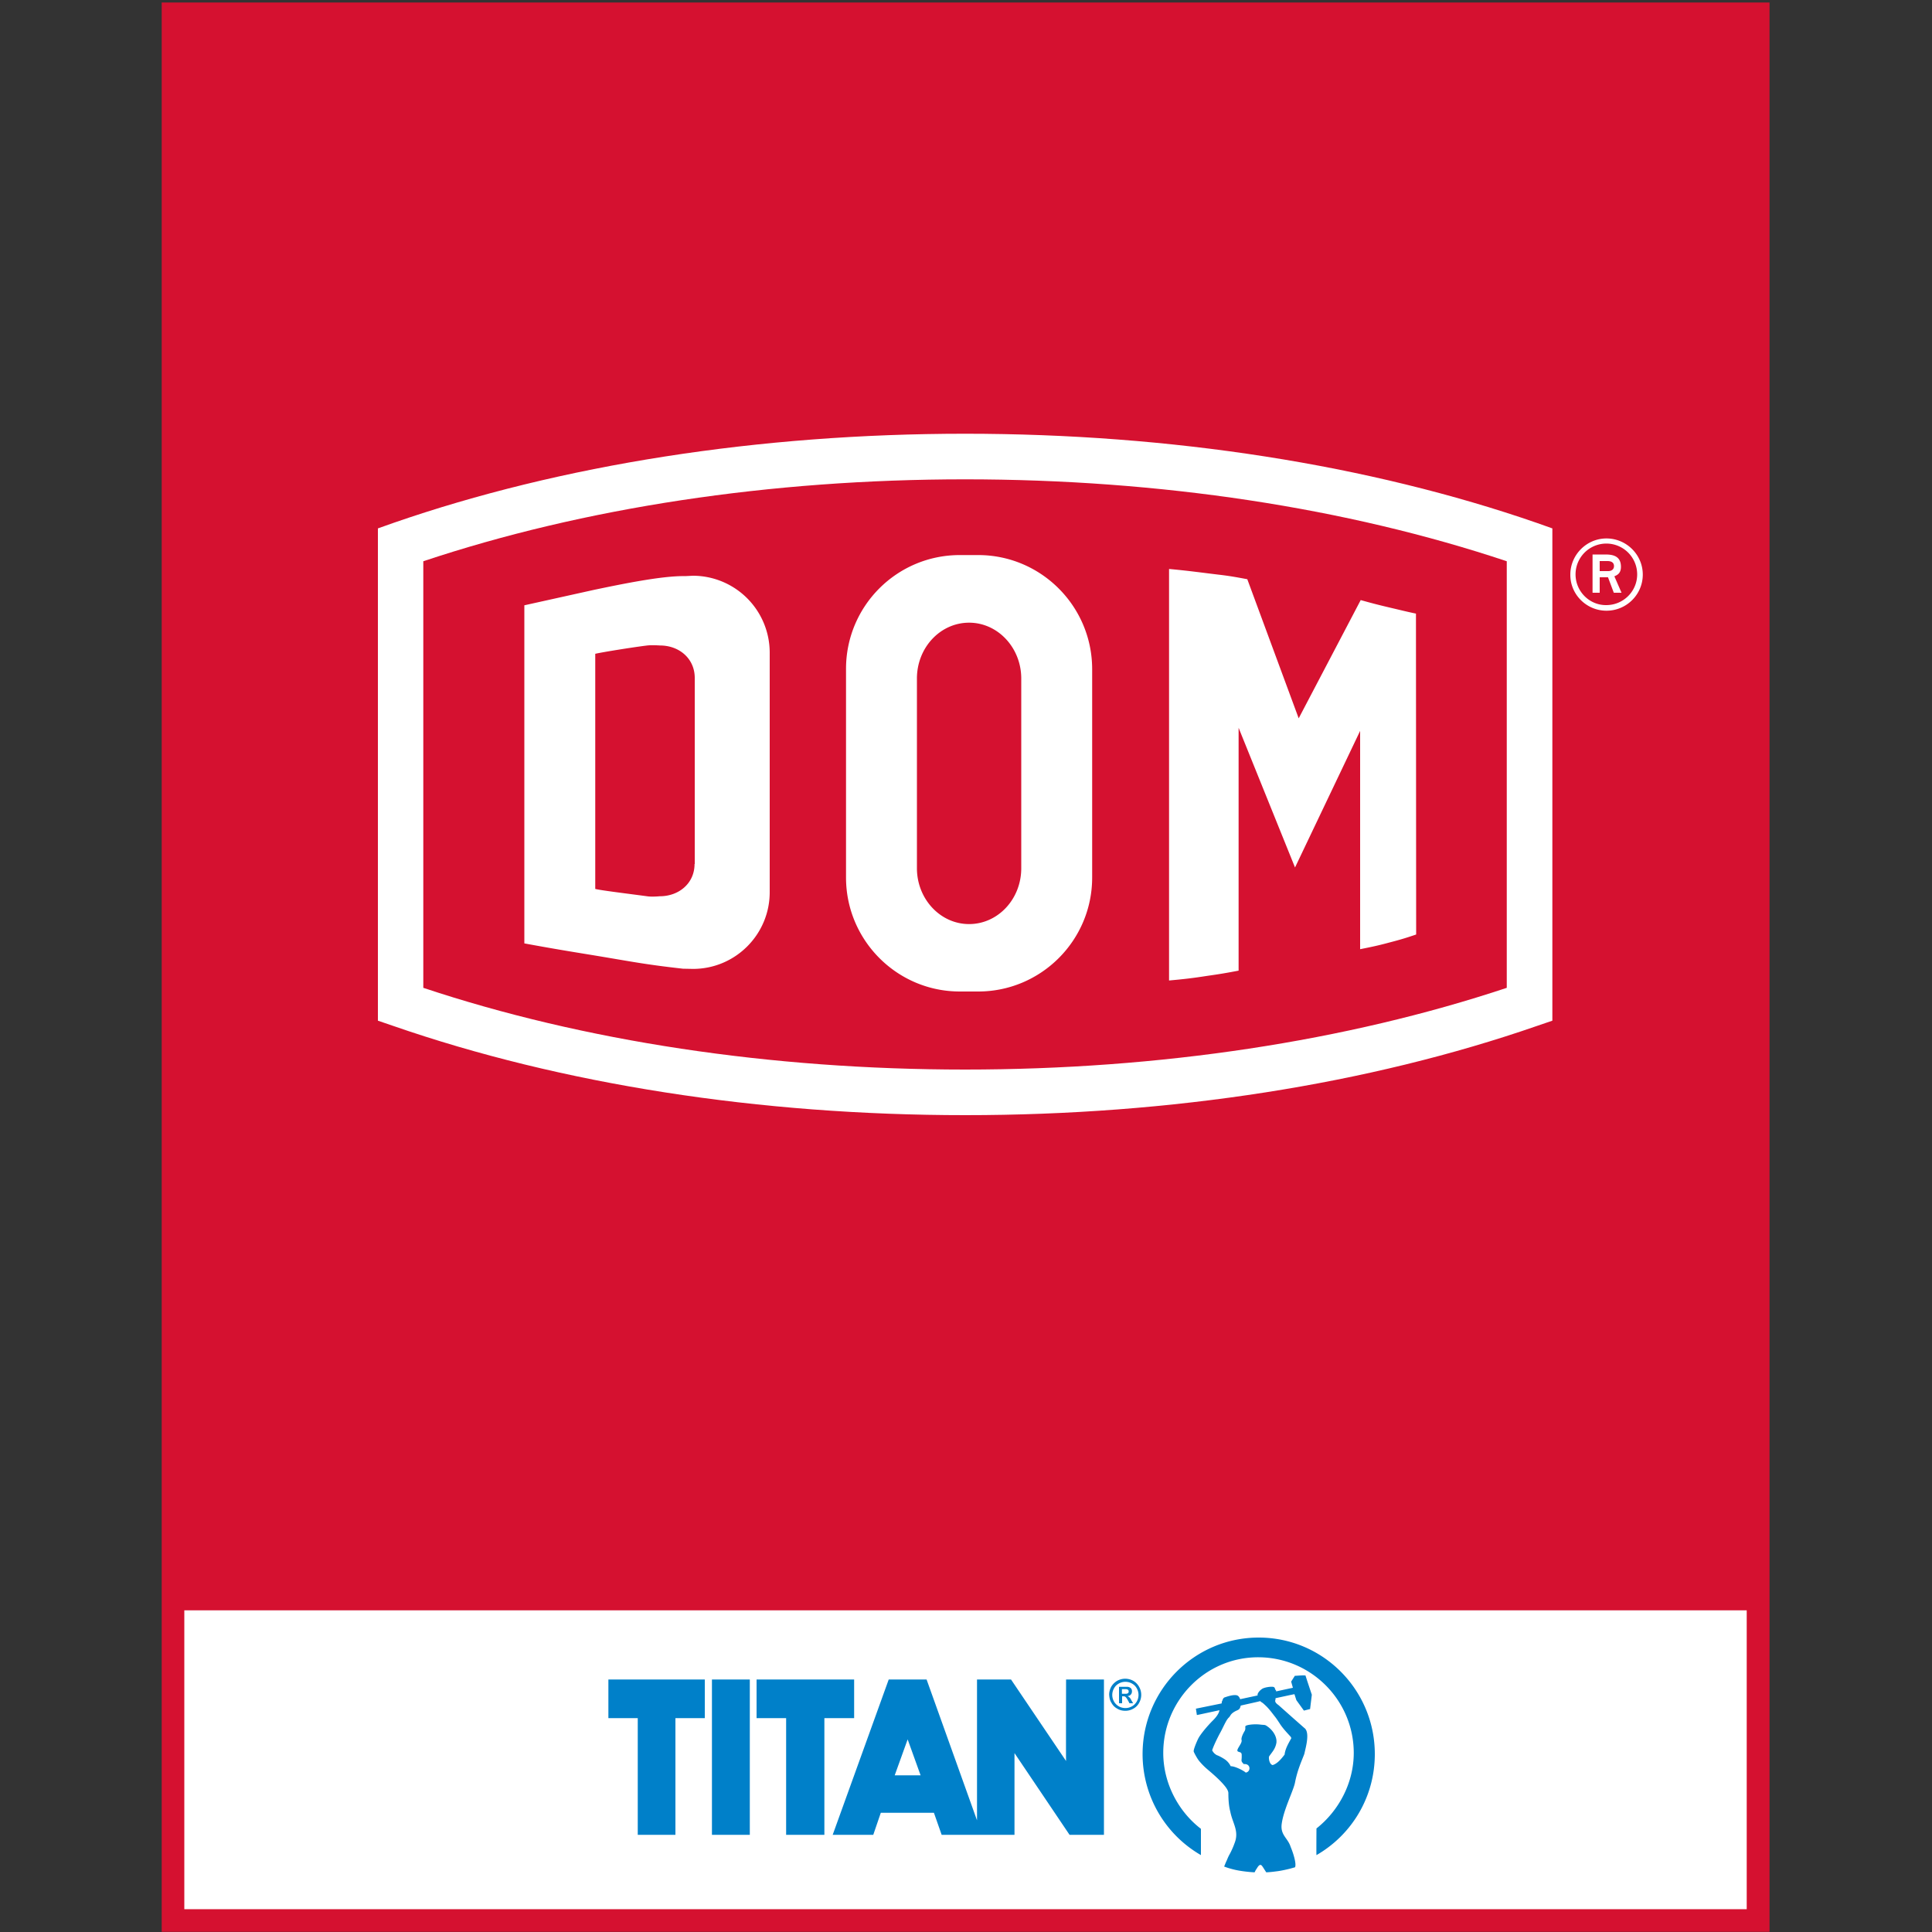
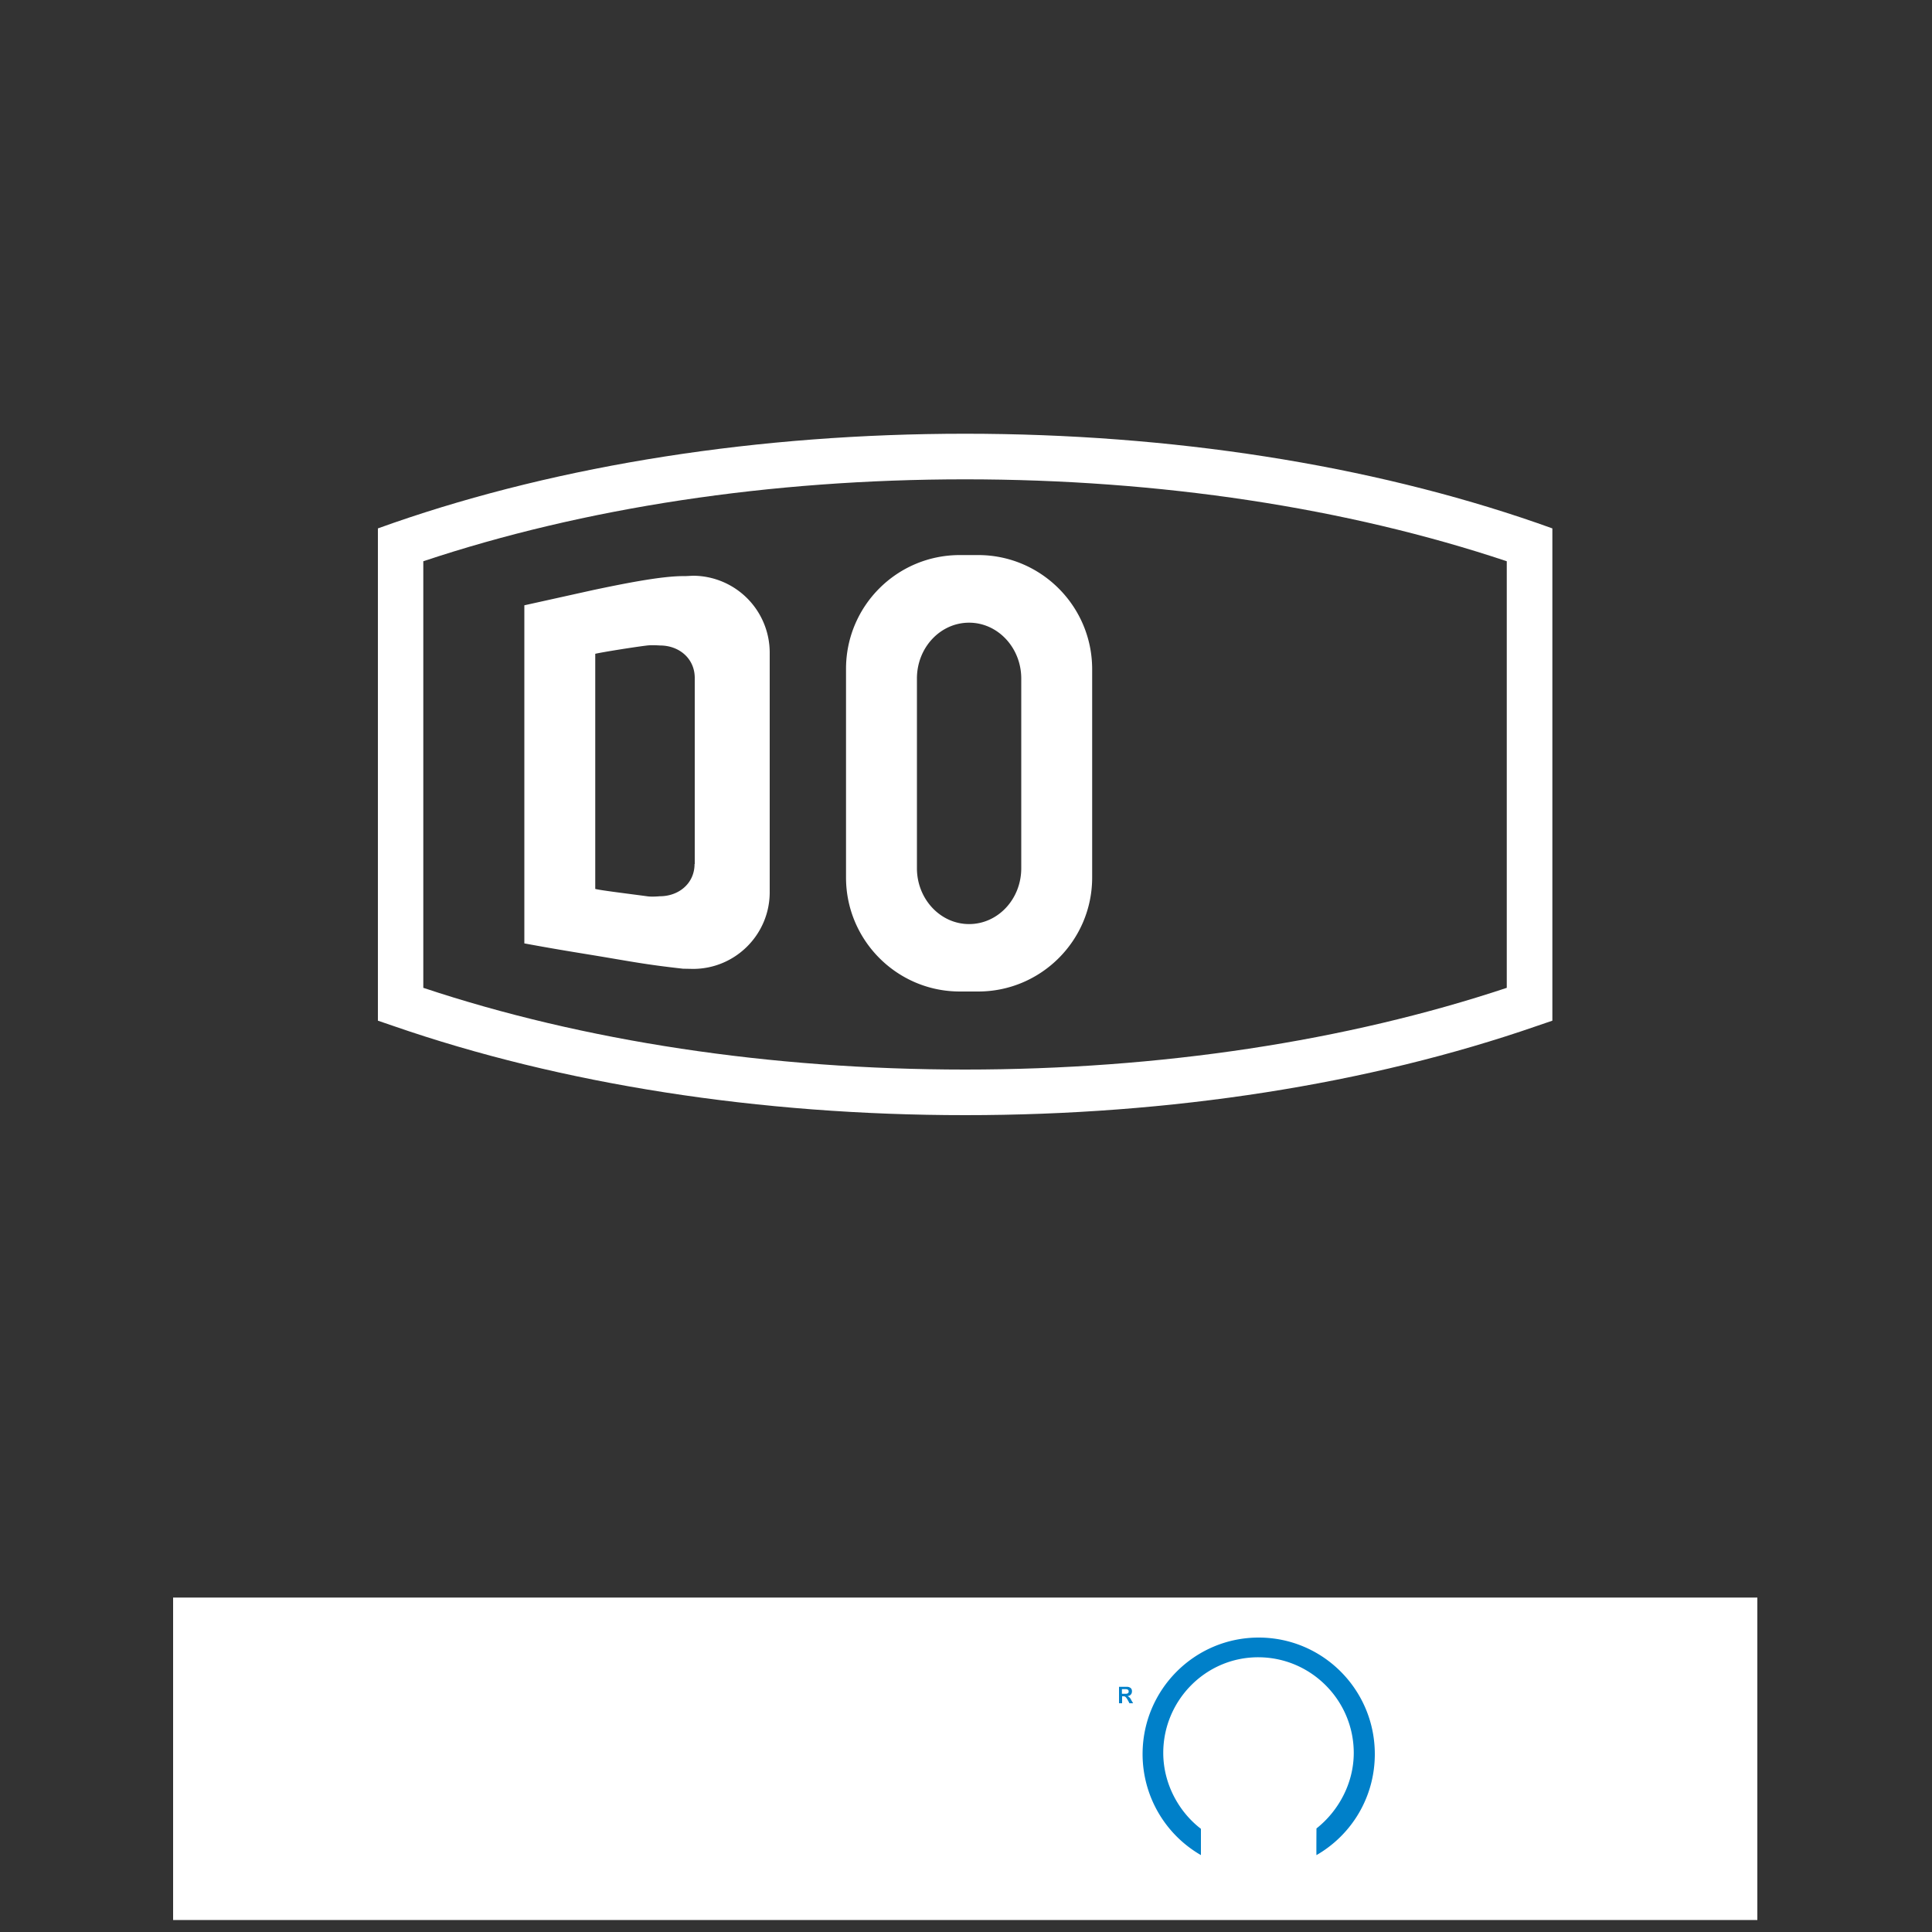
<svg xmlns="http://www.w3.org/2000/svg" version="1.1" id="Livello_1" x="0" y="0" viewBox="0 0 100 100" style="enable-background:new 0 0 100 100" xml:space="preserve">
  <rect x="0" y="0" width="100" height="100" fill="#333333" stroke="none" />
  <style>.st0{fill:#fff}.st2{fill:#0080c9}</style>
  <path class="st0" d="M8.96 82.69h82v16.69h-82z" />
-   <path d="M8.37.13v99.86h83.22V.13H8.37zm82.05 98.69H9.54V83.35h80.87v15.47z" style="fill:#d51130" />
  <path class="st0" d="M35.95 44.72c0 1-.81 1.67-1.8 1.67 0 0-.41.04-.66 0-1.04-.14-2.44-.31-2.68-.38V33.84c.39-.09 2.02-.35 2.69-.43.25-.03.66 0 .66 0 1 0 1.8.68 1.8 1.68v9.63zm-.09-14.92s-.37.02-.42.02c-1.16-.02-3.21.4-4.69.71l-3.61.8v17.5c1.41.26 2.2.39 3.61.62 2.05.34 2.64.47 4.6.69l.52.01c2.19 0 3.97-1.78 3.97-3.97V33.77a3.982 3.982 0 0 0-3.98-3.97M52.86 44.94c0 1.6-1.21 2.89-2.7 2.89-1.49 0-2.7-1.3-2.7-2.89v-9.82c0-1.6 1.21-2.89 2.7-2.89 1.49 0 2.7 1.3 2.7 2.89v9.82zm-2.23-16.21h-.95c-3.26 0-5.89 2.64-5.89 5.89v10.8c0 3.25 2.64 5.9 5.89 5.9h.95c3.25 0 5.9-2.64 5.9-5.9v-10.8c-.01-3.25-2.65-5.89-5.9-5.89" />
  <path class="st0" d="M77.99 51.13c-8.3 2.76-17.96 4.23-28.04 4.23s-19.75-1.47-28.04-4.23V29.05c8.3-2.77 17.96-4.24 28.04-4.24 10.08 0 19.75 1.47 28.04 4.24v22.08zm1.57-24.06c-8.71-3.02-18.95-4.62-29.61-4.62-10.65 0-20.89 1.6-29.6 4.62l-.79.28v25.48l.79.27c8.71 3.02 18.95 4.62 29.61 4.62s20.89-1.6 29.6-4.62l.79-.27V27.35" />
-   <path class="st0" d="M60.51 50.75v-21.3c.99.09 1.54.17 2.53.29.61.07.93.13 1.52.24l2.66 7.2 3.21-6.12c.64.18 1 .27 1.64.42.47.11.74.18 1.22.28l.01 16.61c-.53.18-.83.27-1.37.41-.59.16-.93.23-1.53.35v-11.3l-3.37 7.07-2.92-7.23v12.57c-.63.12-.98.18-1.62.27-.77.12-1.21.17-1.98.24M82.8 29.04h.4c.22 0 .34.09.34.26 0 .18-.14.26-.3.26h-.44v-.52zm-.36 1.64h.36v-.8h.43l.3.8h.4l-.37-.85c.13-.06.34-.14.34-.49 0-.57-.43-.64-.81-.64h-.66v1.98zm-.89-.95a1.594 1.594 0 0 1 3.19 0c0 .88-.72 1.59-1.6 1.59-.87.01-1.59-.71-1.59-1.59m1.6 1.88c1.04 0 1.88-.84 1.88-1.87 0-1.03-.85-1.87-1.88-1.87-1.03 0-1.87.85-1.87 1.87-.01 1.03.84 1.87 1.87 1.87" />
-   <path class="st2" d="M44.21 86.93v2h-1.54v6.04h-1.98v-6.04h-1.53v-2h5.05zM36.85 94.97v-8.04h1.96v8.04h-1.96zM36.48 88.93v-2h-4.99v2h1.52v6.04h1.95v-6.04h1.52zM57.14 94.97v-8.04h-1.96s-.01 4.22 0 4.22l-2.85-4.22h-1.76v7.29l-2.61-7.29H46l-2.9 8.04h2.1l.39-1.14h2.75l.4 1.14h3.77v-4.23l2.85 4.23h1.78zm-9.49-3.08h-1.34l.67-1.86.67 1.86zM57.53 88.14c.07.13.17.23.3.3.13.08.27.11.42.11.15 0 .29-.04.41-.11.13-.07.23-.17.3-.3a.839.839 0 0 0 0-.83.811.811 0 0 0-.3-.31.877.877 0 0 0-.42-.11c-.15 0-.29.04-.42.11-.13.08-.23.18-.3.3-.07.13-.11.27-.11.41.01.17.04.31.12.43zm.13-.75c.06-.11.14-.19.25-.25.1-.06.22-.09.34-.09.12 0 .24.03.34.09.11.06.19.14.25.25a.692.692 0 0 1 0 .68c-.06.1-.14.19-.25.25a.692.692 0 0 1-.68 0 .667.667 0 0 1-.25-.25.692.692 0 0 1 0-.68zM67.9 87.72l-.23-.69-.1-.31h-.05c-.14-.01-.41.02-.5.02l-.19.3.09.32-.1.02-.74.16h-.03v-.04c-.08-.06-.03-.17-.16-.19-.14-.02-.46.03-.57.11-.1.07-.19.16-.23.28 0 0 0 .02.01.05l-.07.02-.84.18c-.03-.09-.08-.16-.14-.19-.16-.07-.5.04-.64.09h-.01c-.12.05-.1.13-.16.23 0 .02 0 .05-.01.09l-1.13.23-.2.04.05.33.15-.03 1.02-.22c-.01.04-.02.08-.04.13-.02.03-.06.17-.35.45-.29.3-.5.56-.64.77-.06.09-.1.18-.13.25-.01.02-.21.47-.17.55.03.08.18.36.28.48.11.13.23.26.38.39.11.1.61.5.91.86.13.15.22.3.22.41 0 .37.03.7.1.96.12.62.48 1.01.21 1.66-.05.15-.18.44-.27.59-.05.1-.05.1-.13.29-.06.12-.09.22-.13.3 0 0 .31.13.76.21.47.08.81.09.81.09.01.01.02-.03.07-.12.02-.03.06-.09.09-.14.16-.24.23-.07.29.01.03.05.16.25.16.25s.16 0 .53-.05c.28-.03.71-.14.71-.14l.25-.07c.08-.16-.07-.68-.22-1.04-.02-.05-.03-.09-.05-.13-.16-.37-.49-.54-.42-1.07.06-.47.29-1.04.47-1.5.1-.26.19-.49.22-.65.12-.62.32-1.06.46-1.42.01-.02.04-.12.04-.14.07-.31.28-1.07-.03-1.27l-.01-.01-.59-.52-.09-.08-.63-.56c-.01-.01-.06-.04-.11-.09-.05-.05-.09-.12-.05-.2v-.07l.04-.01.74-.16.2-.04.1.31.39.54.16-.04.16-.04.09-.74zm-1.91 1.13c.07.09.09.12.23.33.17.28.43.54.59.72.01.02.02.04.03.07-.01.01-.02.03-.03.05-.15.27-.29.52-.32.8-.06.07-.23.31-.42.44-.07.05-.13.08-.2.1-.19-.05-.21-.41-.18-.45.13-.19.24-.3.32-.5.03-.08.05-.15.06-.23v-.09c-.02-.26-.19-.51-.4-.68-.2-.15-.17-.12-.39-.14a2.13 2.13 0 0 0-.27-.02c-.22 0-.46.03-.53.08-.06.04.02.13-.06.27-.06.1-.18.32-.16.45.07.18-.33.53-.18.61.11.05.2.02.19.22.01.27-.07.25.11.43.36-.04.38.39.1.44-.1-.1-.57-.34-.78-.33a.883.883 0 0 0-.31-.36c-.15-.1-.33-.19-.4-.21-.19-.1-.24-.25-.25-.25.07-.23.26-.62.41-.9.1-.17.26-.54.37-.7.1-.14.07-.06.16-.2.07-.13.23-.22.35-.27.11-.05.15-.08.19-.25l.8-.18.21-.05.02.02c.12.1.03-.01.32.27.19.2.33.4.42.51z" />
  <path class="st2" d="M68.14 94.64c1.14-.9 1.93-2.34 1.93-3.91 0-2.71-2.2-4.94-4.93-4.95-2.74-.01-4.93 2.24-4.93 4.95 0 1.58.79 3.04 1.95 3.93v1.36a6.035 6.035 0 0 1-3.02-5.23c0-3.33 2.69-6.03 6.01-6.03s6.01 2.7 6.01 6.03c0 2.24-1.21 4.19-3.02 5.23-.01-.01 0-1.36 0-1.38zM57.92 87.3v.86h.16v-.36h.07a.2.2 0 0 1 .09.02c.02.02.05.04.08.09.03.04.06.1.1.17l.04.08h.19l-.1-.17a.406.406 0 0 0-.11-.15c-.03-.02-.05-.04-.08-.05.07-.01.13-.03.17-.08.04-.04.06-.1.06-.17s-.02-.13-.07-.17a.288.288 0 0 0-.19-.06h-.41v-.01zm.15.37v-.24h.19c.05 0 .09.01.12.03.03.02.04.05.04.09 0 .04-.01.07-.04.09-.03.02-.07.03-.12.03h-.19z" />
</svg>